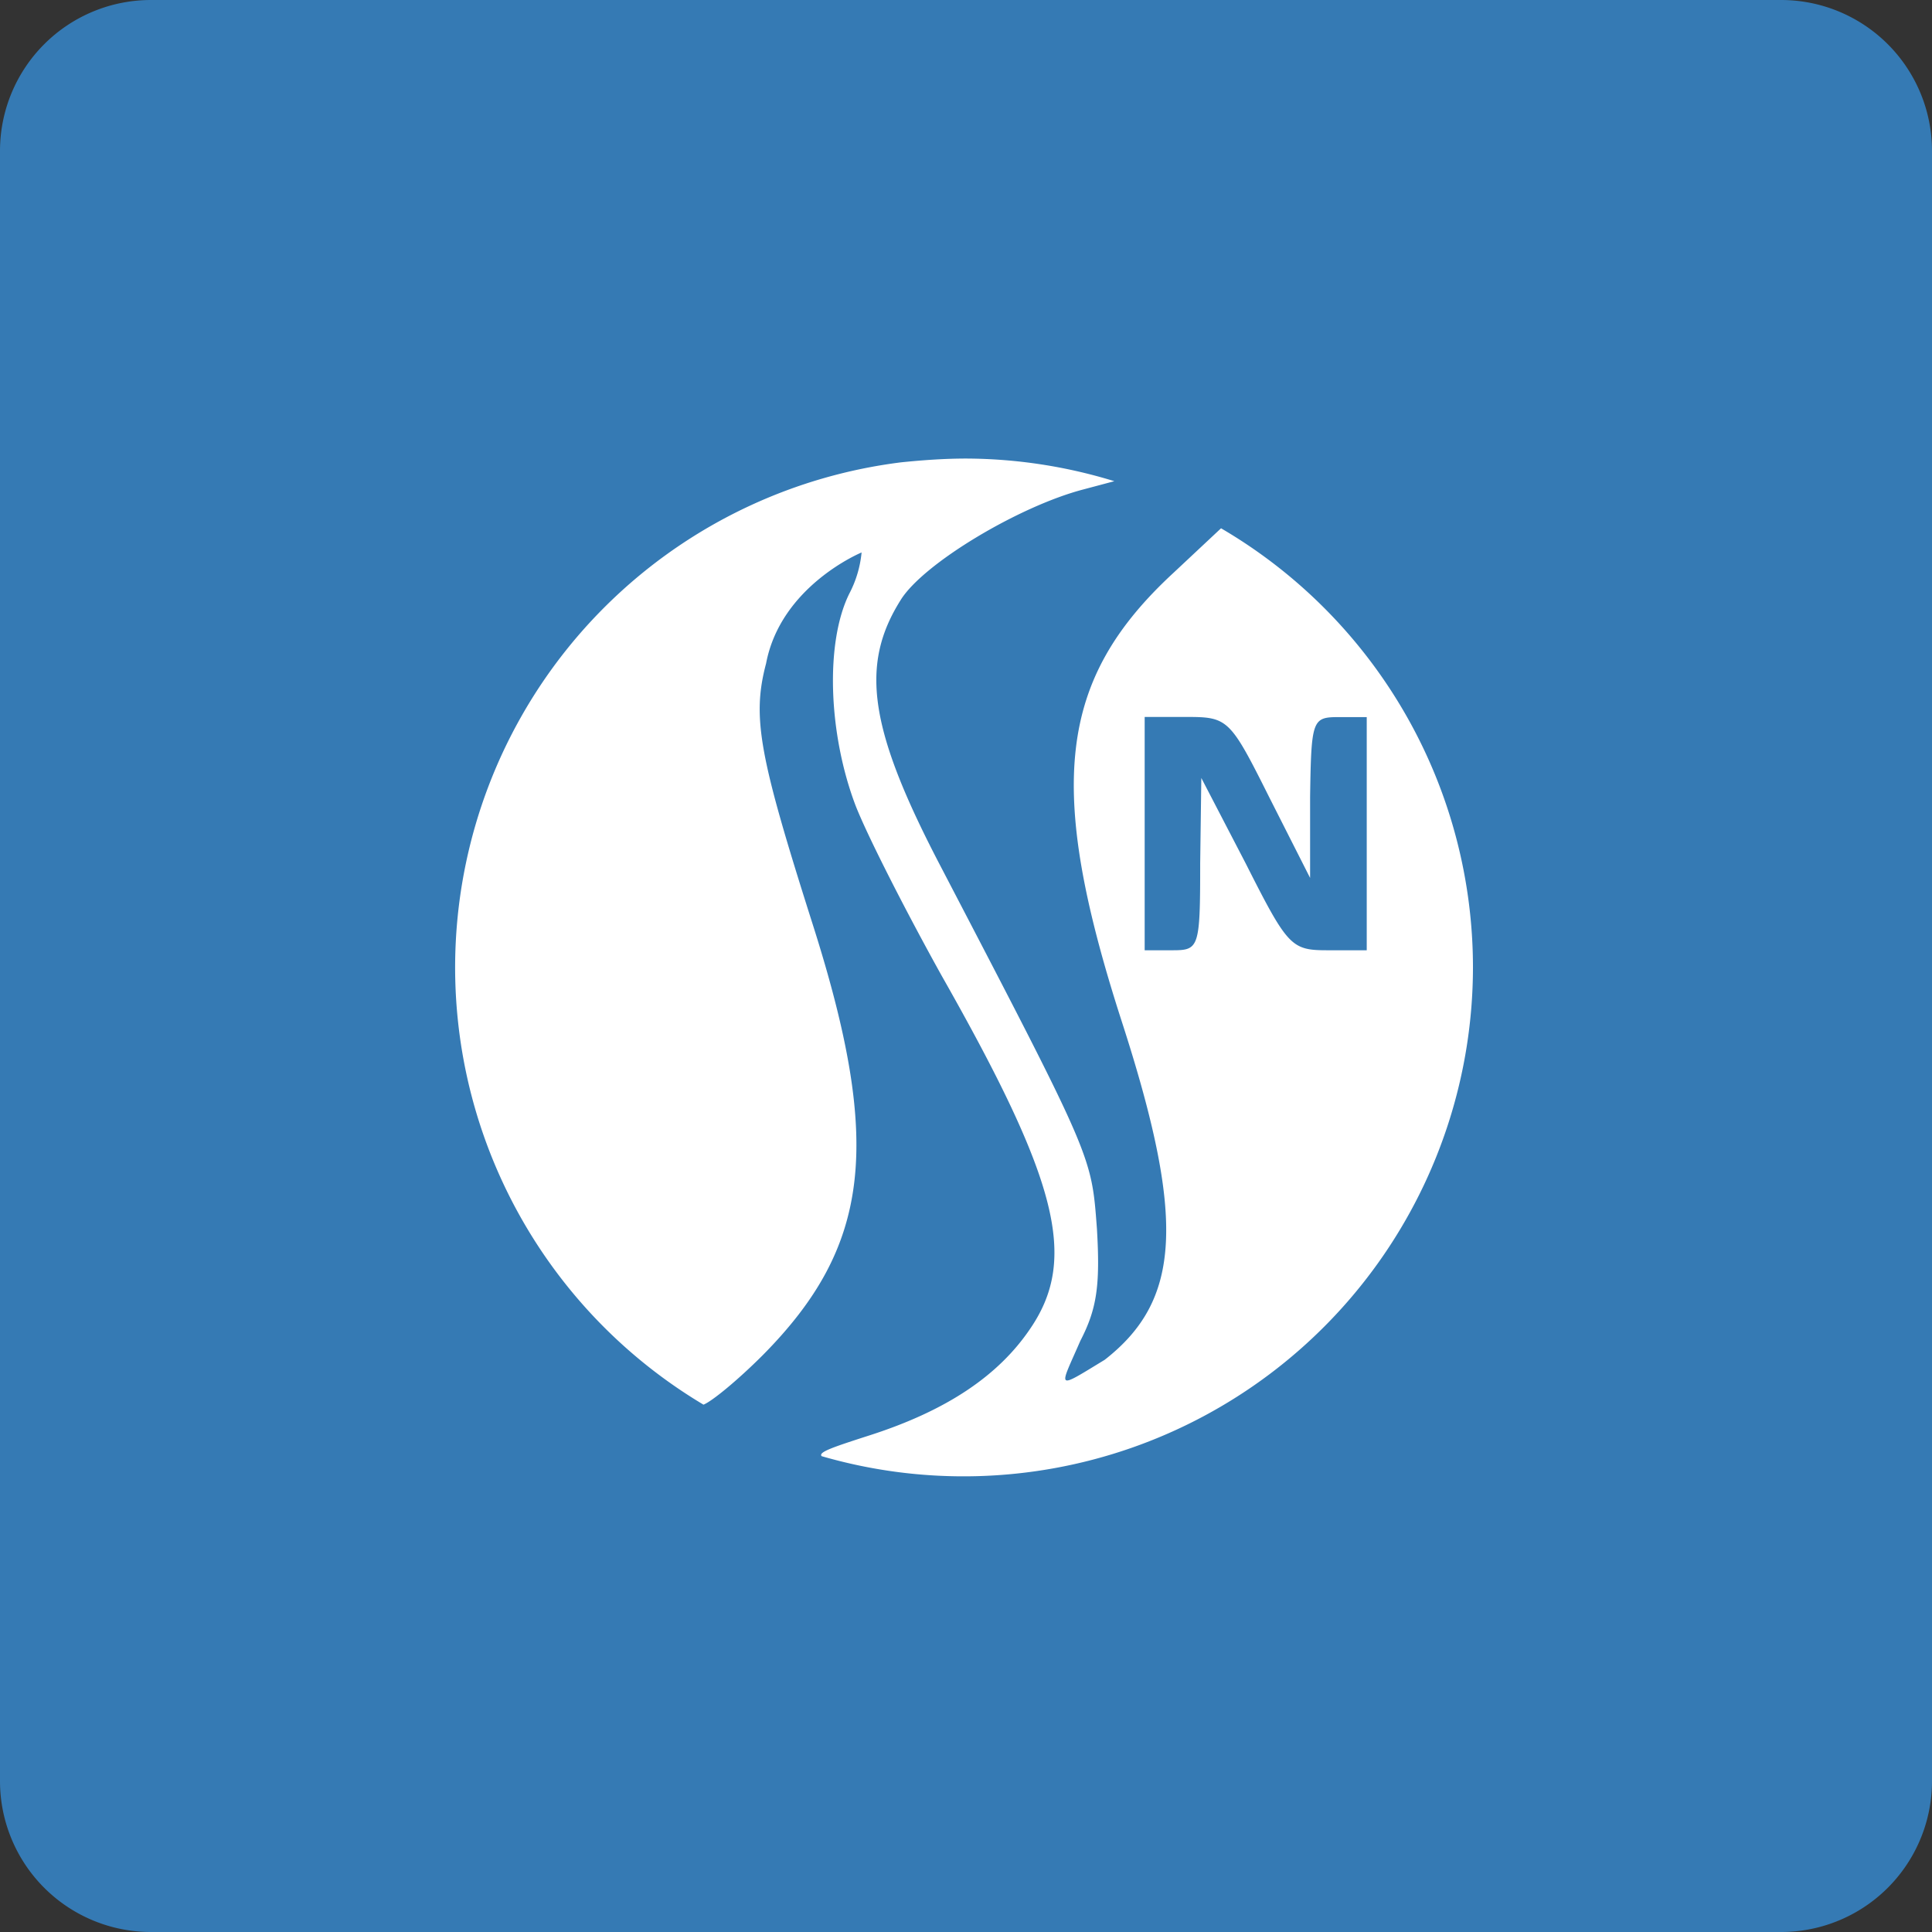
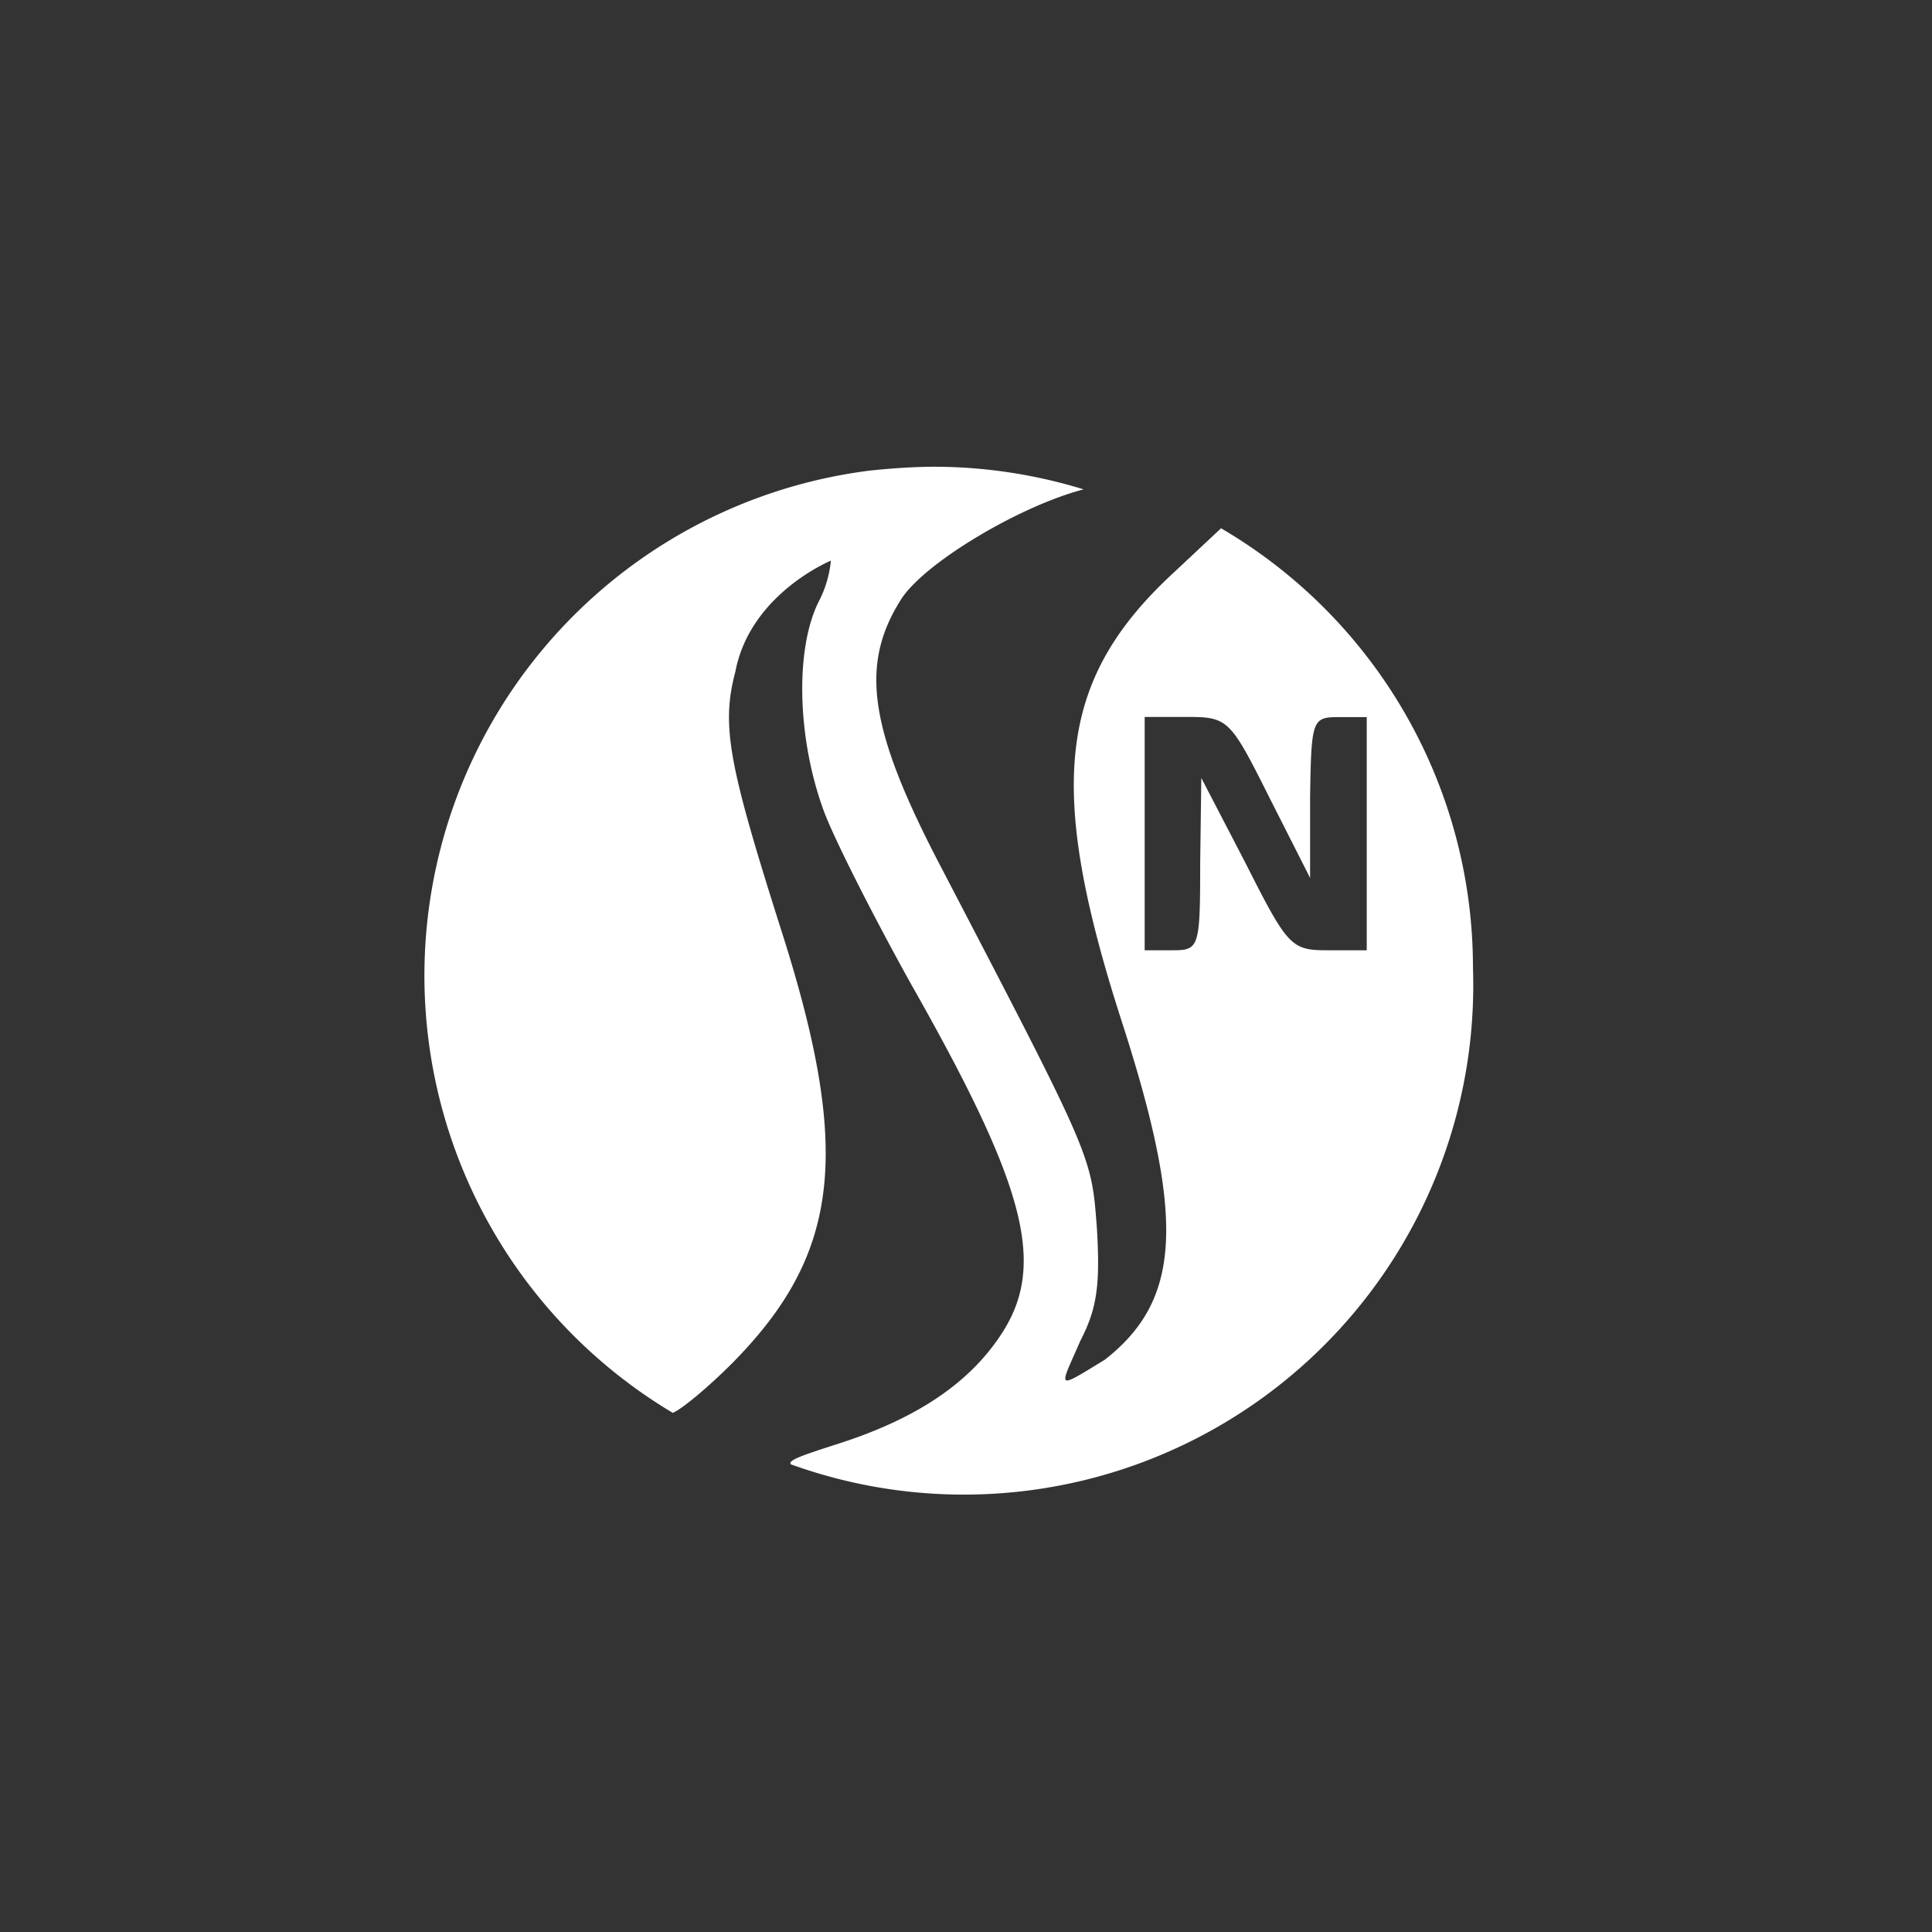
<svg xmlns="http://www.w3.org/2000/svg" id="Layer_1" data-name="Layer 1" viewBox="0 0 512 512">
  <rect x="0" y="0" width="512" height="512" fill="#333333" stroke="none" />
  <defs>
    <style>.cls-1{fill:#357ab4;}.cls-2{fill:#fff;}</style>
  </defs>
  <title>nuo</title>
-   <path class="cls-1" d="M512,472a40,40,0,0,1-40,40H40A40,40,0,0,1,0,472V40A40,40,0,0,1,40,0H472a40,40,0,0,1,40,40Z" />
-   <path class="cls-2" d="M390.35,256.47A134.82,134.82,0,0,0,323.59,140L311,151.79c-30.6,28.25-33.83,56.49-13.83,118.57,17.07,52.67,15.89,74.15-4.41,90-13.3,8.1-12.05,7.85-6.47-5,4.41-8.53,5.29-14.71,4.41-29.71-1.47-19.42-.88-18.24-41.19-95.62-19.12-36.49-21.77-53.55-10.89-70.91,5.89-9.71,31.49-25,48.55-29.43l8.14-2.17a135,135,0,0,0-39.22-6c-5.48,0-11.21.38-17.27,1a134.9,134.9,0,0,0-52.39,249.73c2.18-.84,8.94-6.35,15.71-13.12,28.54-28.83,31.78-55.9,13.24-114.16-14.12-44.43-16.18-54.73-12.36-69.14,3.9-20.62,25.31-29.42,25.31-29.42a29.51,29.51,0,0,1-3.24,10.88c-6.47,13-5.59,37.37,1.76,56.49,3.54,8.83,13.83,28.84,22.66,44.72,30.89,54.44,36.19,75,23.54,93.57-8.53,12.65-22.36,21.77-42.37,28.24-10.2,3.28-13.85,4.53-12.94,5.59A135,135,0,0,0,390.35,256.47Zm-87-4.64V190h11.18c10.89,0,11.48.59,21.78,21.18l10.88,21.48V211.22c.3-20.59.59-21.18,7.65-21.18h7.36v61.79h-10.3c-9.71,0-10.59-.88-21.77-23l-11.77-22.66-.3,22.66c0,22.36-.29,23-7.35,23Z" />
+   <path class="cls-2" d="M390.35,256.47A134.82,134.82,0,0,0,323.59,140L311,151.79c-30.6,28.25-33.83,56.49-13.83,118.57,17.07,52.67,15.89,74.15-4.41,90-13.3,8.1-12.05,7.85-6.47-5,4.41-8.53,5.29-14.71,4.41-29.71-1.47-19.42-.88-18.24-41.19-95.62-19.12-36.49-21.77-53.55-10.89-70.91,5.89-9.71,31.49-25,48.55-29.43a135,135,0,0,0-39.22-6c-5.48,0-11.21.38-17.27,1a134.9,134.9,0,0,0-52.39,249.73c2.18-.84,8.94-6.35,15.71-13.12,28.54-28.83,31.78-55.9,13.24-114.16-14.12-44.43-16.18-54.73-12.36-69.14,3.9-20.62,25.31-29.42,25.31-29.42a29.51,29.51,0,0,1-3.24,10.88c-6.47,13-5.59,37.37,1.76,56.49,3.54,8.83,13.83,28.84,22.66,44.72,30.89,54.44,36.19,75,23.54,93.57-8.53,12.65-22.36,21.77-42.37,28.24-10.2,3.28-13.85,4.53-12.94,5.59A135,135,0,0,0,390.35,256.47Zm-87-4.64V190h11.18c10.89,0,11.48.59,21.78,21.18l10.88,21.48V211.22c.3-20.59.59-21.18,7.65-21.18h7.36v61.79h-10.3c-9.71,0-10.59-.88-21.77-23l-11.77-22.66-.3,22.66c0,22.36-.29,23-7.35,23Z" />
</svg>